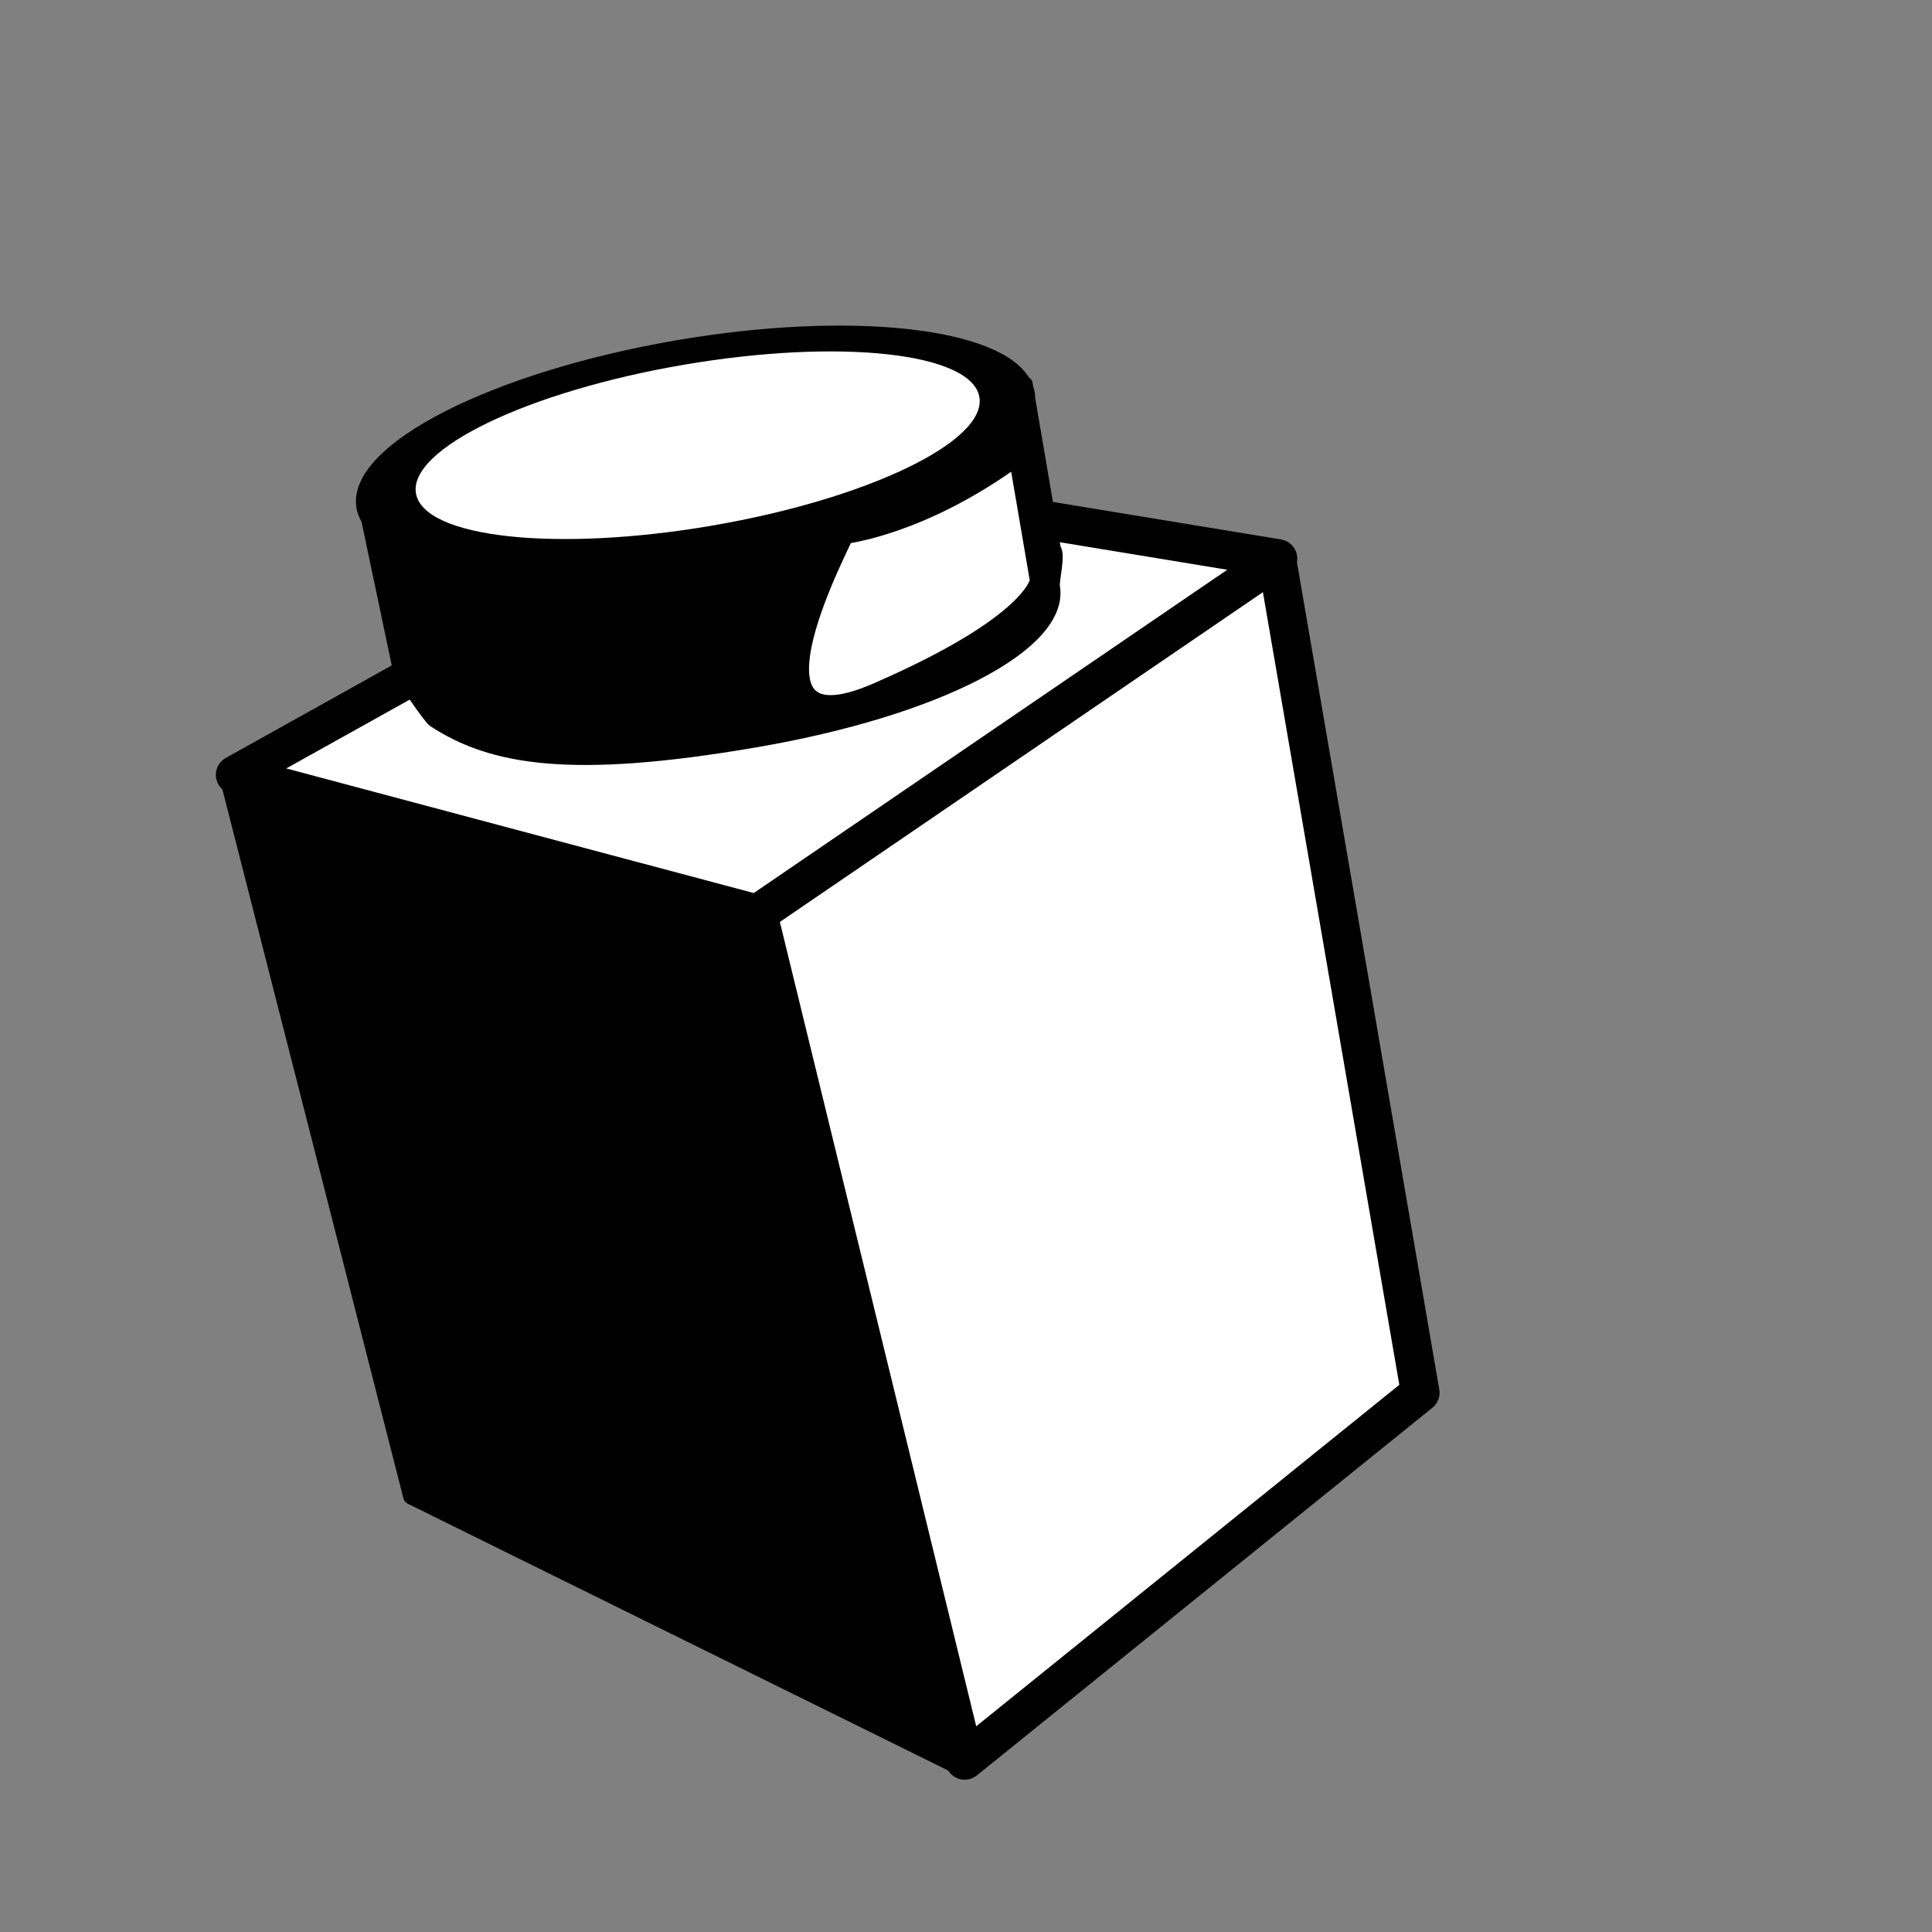
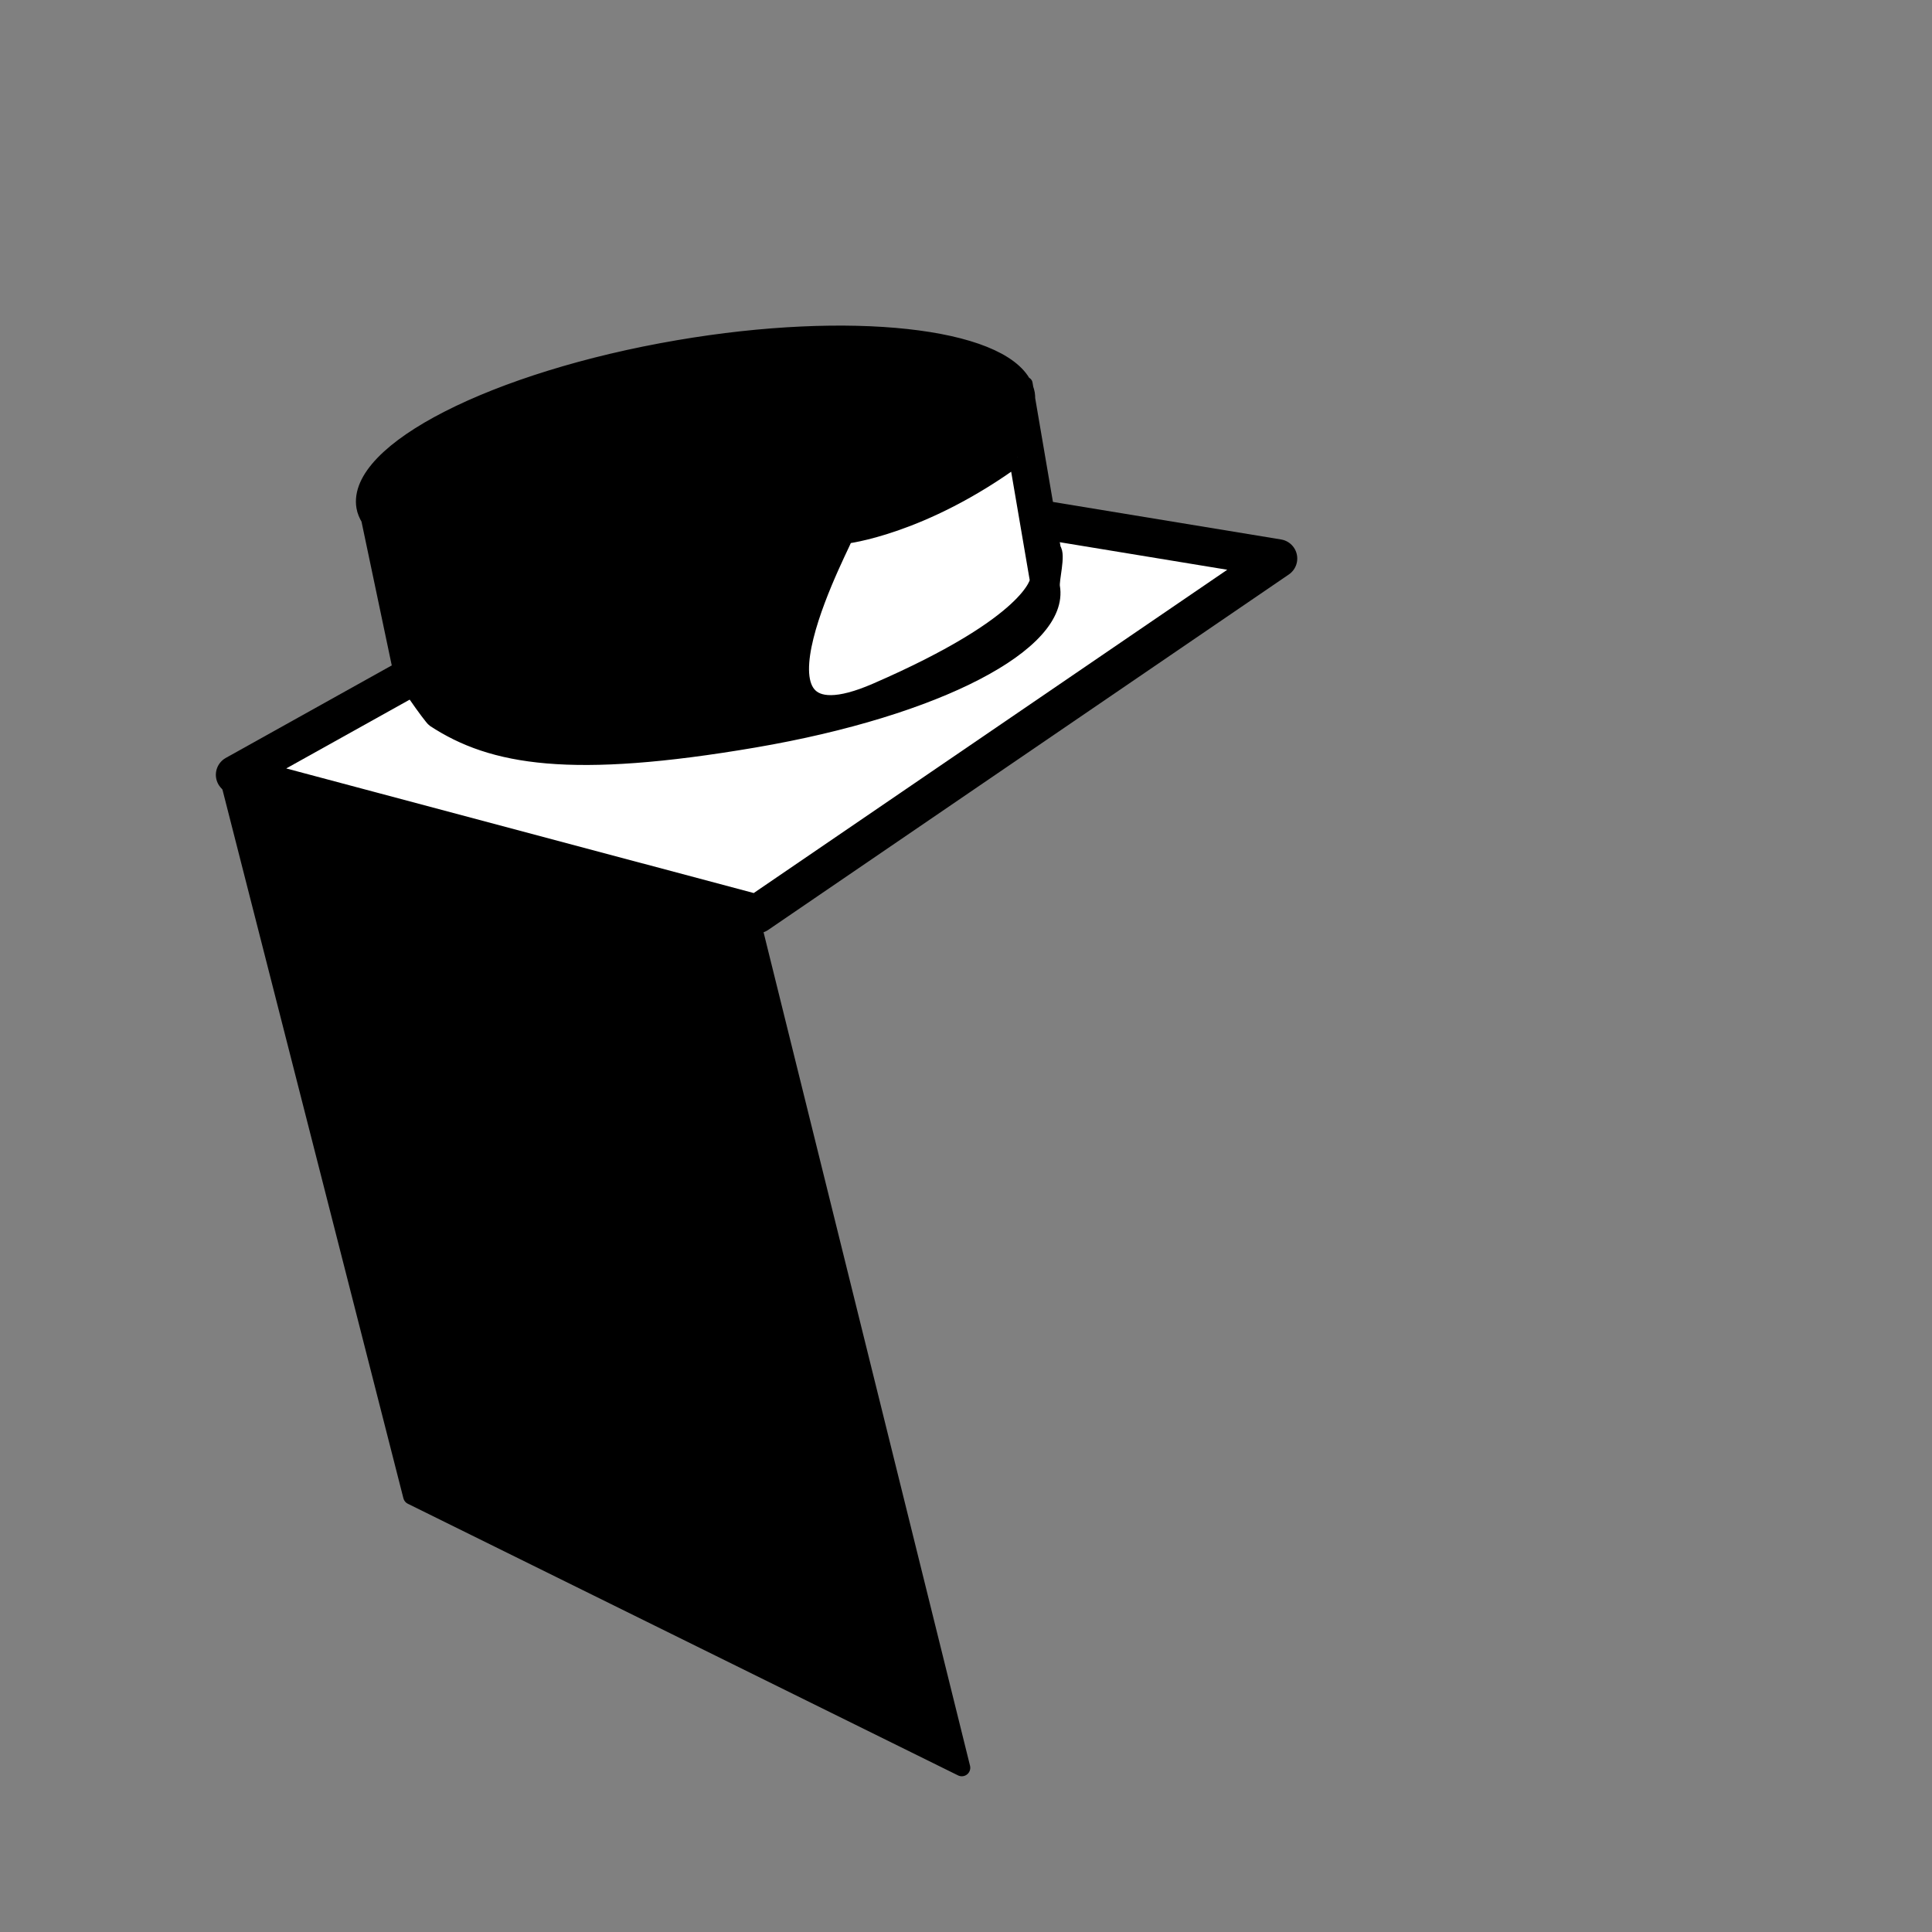
<svg xmlns="http://www.w3.org/2000/svg" xmlns:ns1="http://www.inkscape.org/namespaces/inkscape" xmlns:ns2="http://sodipodi.sourceforge.net/DTD/sodipodi-0.dtd" width="50" height="50" id="svg3336" version="1.1" ns1:version="0.47pre4 r22446" ns2:docname="lego_double.svg">
  <rect width="100%" height="100%" fill="#808080" stroke="none" />
  <title id="title3408">personnage</title>
  <defs id="defs3338">
    <ns1:perspective ns2:type="inkscape:persp3d" ns1:vp_x="0 : 526.18109 : 1" ns1:vp_y="0 : 1000 : 0" ns1:vp_z="744.09448 : 526.18109 : 1" ns1:persp3d-origin="372.04724 : 350.78739 : 1" id="perspective3344" />
    <ns1:perspective id="perspective3315" ns1:persp3d-origin="0.5 : 0.33333333 : 1" ns1:vp_z="1 : 0.5 : 1" ns1:vp_y="0 : 1000 : 0" ns1:vp_x="0 : 0.5 : 1" ns2:type="inkscape:persp3d" />
    <ns1:perspective id="perspective3592" ns1:persp3d-origin="0.5 : 0.33333333 : 1" ns1:vp_z="1 : 0.5 : 1" ns1:vp_y="0 : 1000 : 0" ns1:vp_x="0 : 0.5 : 1" ns2:type="inkscape:persp3d" />
    <ns1:perspective id="perspective3680" ns1:persp3d-origin="0.5 : 0.33333333 : 1" ns1:vp_z="1 : 0.5 : 1" ns1:vp_y="0 : 1000 : 0" ns1:vp_x="0 : 0.5 : 1" ns2:type="inkscape:persp3d" />
    <ns1:perspective id="perspective3780" ns1:persp3d-origin="0.5 : 0.33333333 : 1" ns1:vp_z="1 : 0.5 : 1" ns1:vp_y="0 : 1000 : 0" ns1:vp_x="0 : 0.5 : 1" ns2:type="inkscape:persp3d" />
    <ns1:perspective id="perspective3910" ns1:persp3d-origin="0.5 : 0.33333333 : 1" ns1:vp_z="1 : 0.5 : 1" ns1:vp_y="0 : 1000 : 0" ns1:vp_x="0 : 0.5 : 1" ns2:type="inkscape:persp3d" />
    <ns1:perspective id="perspective4004" ns1:persp3d-origin="0.5 : 0.33333333 : 1" ns1:vp_z="1 : 0.5 : 1" ns1:vp_y="0 : 1000 : 0" ns1:vp_x="0 : 0.5 : 1" ns2:type="inkscape:persp3d" />
    <ns1:perspective id="perspective4092" ns1:persp3d-origin="0.5 : 0.33333333 : 1" ns1:vp_z="1 : 0.5 : 1" ns1:vp_y="0 : 1000 : 0" ns1:vp_x="0 : 0.5 : 1" ns2:type="inkscape:persp3d" />
    <ns1:perspective id="perspective4138" ns1:persp3d-origin="0.5 : 0.33333333 : 1" ns1:vp_z="1 : 0.5 : 1" ns1:vp_y="0 : 1000 : 0" ns1:vp_x="0 : 0.5 : 1" ns2:type="inkscape:persp3d" />
    <ns1:perspective id="perspective4223" ns1:persp3d-origin="0.5 : 0.33333333 : 1" ns1:vp_z="1 : 0.5 : 1" ns1:vp_y="0 : 1000 : 0" ns1:vp_x="0 : 0.5 : 1" ns2:type="inkscape:persp3d" />
    <ns1:perspective id="perspective4754" ns1:persp3d-origin="0.5 : 0.33333333 : 1" ns1:vp_z="1 : 0.5 : 1" ns1:vp_y="0 : 1000 : 0" ns1:vp_x="0 : 0.5 : 1" ns2:type="inkscape:persp3d" />
    <ns1:perspective id="perspective4815" ns1:persp3d-origin="0.5 : 0.33333333 : 1" ns1:vp_z="1 : 0.5 : 1" ns1:vp_y="0 : 1000 : 0" ns1:vp_x="0 : 0.5 : 1" ns2:type="inkscape:persp3d" />
    <ns1:perspective id="perspective5719" ns1:persp3d-origin="0.5 : 0.33333333 : 1" ns1:vp_z="1 : 0.5 : 1" ns1:vp_y="0 : 1000 : 0" ns1:vp_x="0 : 0.5 : 1" ns2:type="inkscape:persp3d" />
    <ns1:perspective id="perspective5831" ns1:persp3d-origin="0.5 : 0.33333333 : 1" ns1:vp_z="1 : 0.5 : 1" ns1:vp_y="0 : 1000 : 0" ns1:vp_x="0 : 0.5 : 1" ns2:type="inkscape:persp3d" />
    <ns1:perspective id="perspective5901" ns1:persp3d-origin="0.5 : 0.33333333 : 1" ns1:vp_z="1 : 0.5 : 1" ns1:vp_y="0 : 1000 : 0" ns1:vp_x="0 : 0.5 : 1" ns2:type="inkscape:persp3d" />
  </defs>
  <ns2:namedview id="base" pagecolor="#ffffff" bordercolor="#666666" borderopacity="1.0" ns1:pageopacity="0.0" ns1:pageshadow="2" ns1:zoom="1.4" ns1:cx="79.328277" ns1:cy="71.348638" ns1:document-units="px" ns1:current-layer="layer1" showgrid="false" ns1:window-width="1261" ns1:window-height="639" ns1:window-x="0" ns1:window-y="45" ns1:window-maximized="0" />
  <g ns1:label="Calque 1" ns1:groupmode="layer" id="layer1" transform="translate(0,-1002.362)">
    <g style="display:inline;enable-background:new" id="g3055-7-7-9" transform="matrix(0.433,-0.074,0.074,0.433,-50.203,1066.653)">
      <g id="g5026-7-0-5">
        <g transform="translate(146.088,-115.961)" id="g3017-0-0-4">
          <path style="fill:#000000;fill-opacity:1;fill-rule:evenodd;stroke:#000000;stroke-width:1px;stroke-linecap:round;stroke-linejoin:round;stroke-opacity:1" d="M 0.274,81.92 -3.26,38.235 25.725,51.542 29.528,103.154 0.274,81.92 z" id="path2985-0-4-6" ns2:nodetypes="ccccc" />
-           <path style="fill:#ffffff;fill-opacity:1;fill-rule:evenodd;stroke:#000000;stroke-width:2.275;stroke-linecap:round;stroke-linejoin:round;stroke-miterlimit:4;stroke-dasharray:none" d="M 29.769,102.755 59.875,85.924 59.818,36.077 26.126,50.924 29.769,102.755 z" id="path2987-1-8-4" ns2:nodetypes="ccccc" />
          <path style="fill:#ffffff;fill-opacity:1;fill-rule:evenodd;stroke:#000000;stroke-width:2.275;stroke-linecap:round;stroke-linejoin:round;stroke-miterlimit:4;stroke-dasharray:none" d="M -2.814,38.278 31.352,26.22 59.89,36.067 26.126,51.542 -2.814,38.278 z" id="path2989-9-8-0" ns2:nodetypes="ccccc" />
          <g id="g2995-9-4-1" transform="matrix(1.099,0,0,1.099,-6.46,12.288)" style="fill:#000000;fill-opacity:1">
            <path style="fill:#000000;fill-opacity:1;fill-rule:evenodd;stroke:#000000;stroke-width:0.709;stroke-linecap:round;stroke-linejoin:round;stroke-miterlimit:4;stroke-opacity:1;stroke-dasharray:none" d="m 30.579,5.028 c -9.984,0 -18.089,2.525 -18.089,5.631 0,0.233 0.054,0.457 0.142,0.683 l 0.313,8.22 c -0.075,0.208 1.193,2.858 1.35,3.004 2.744,2.558 6.796,3.985 16.78,3.985 9.984,0 17.174,-2.342 17.174,-5.449 0,-0.369 0.608,-1.646 0.39,-1.995 l 0,-8.163 c 0.016,-0.096 0.028,-0.187 0.028,-0.284 0,-0.097 -0.013,-0.189 -0.028,-0.284 l 0,-0.256 -0.057,0 C 47.697,7.27 39.97,5.028 30.579,5.028 z" id="path2993-9-8-9" ns2:nodetypes="csccsssccscccc" />
-             <path d="m 49.439,7.73 c 0,3.108 -8.098,5.627 -18.088,5.627 -9.989,0 -18.088,-2.519 -18.088,-5.627 0,-3.108 8.098,-5.627 18.088,-5.627 9.989,0 18.088,2.519 18.088,5.627 z" ns2:ry="5.6272373" ns2:rx="18.087547" ns2:cy="7.7302966" ns2:cx="31.351749" id="path2991-2-6-3" style="fill:#ffffff;fill-opacity:1;fill-rule:evenodd;stroke:none" ns2:type="arc" transform="matrix(0.847,0,0,0.778,4.179,4.396)" />
          </g>
        </g>
        <path ns2:nodetypes="ccscc" id="path3053-5-4-9" d="m 191.847,-88.381 0,7.39 c 0,0 -0.663,2.417 -10.516,4.832 -9.536,2.337 0.085,-9.621 -0.284,-9.379 0,0 4.548,0.284 10.8,-2.842 z" style="fill:#ffffff;fill-rule:evenodd;stroke:#000000;stroke-width:1px;stroke-linecap:butt;stroke-linejoin:miter;stroke-opacity:1" />
      </g>
    </g>
  </g>
</svg>